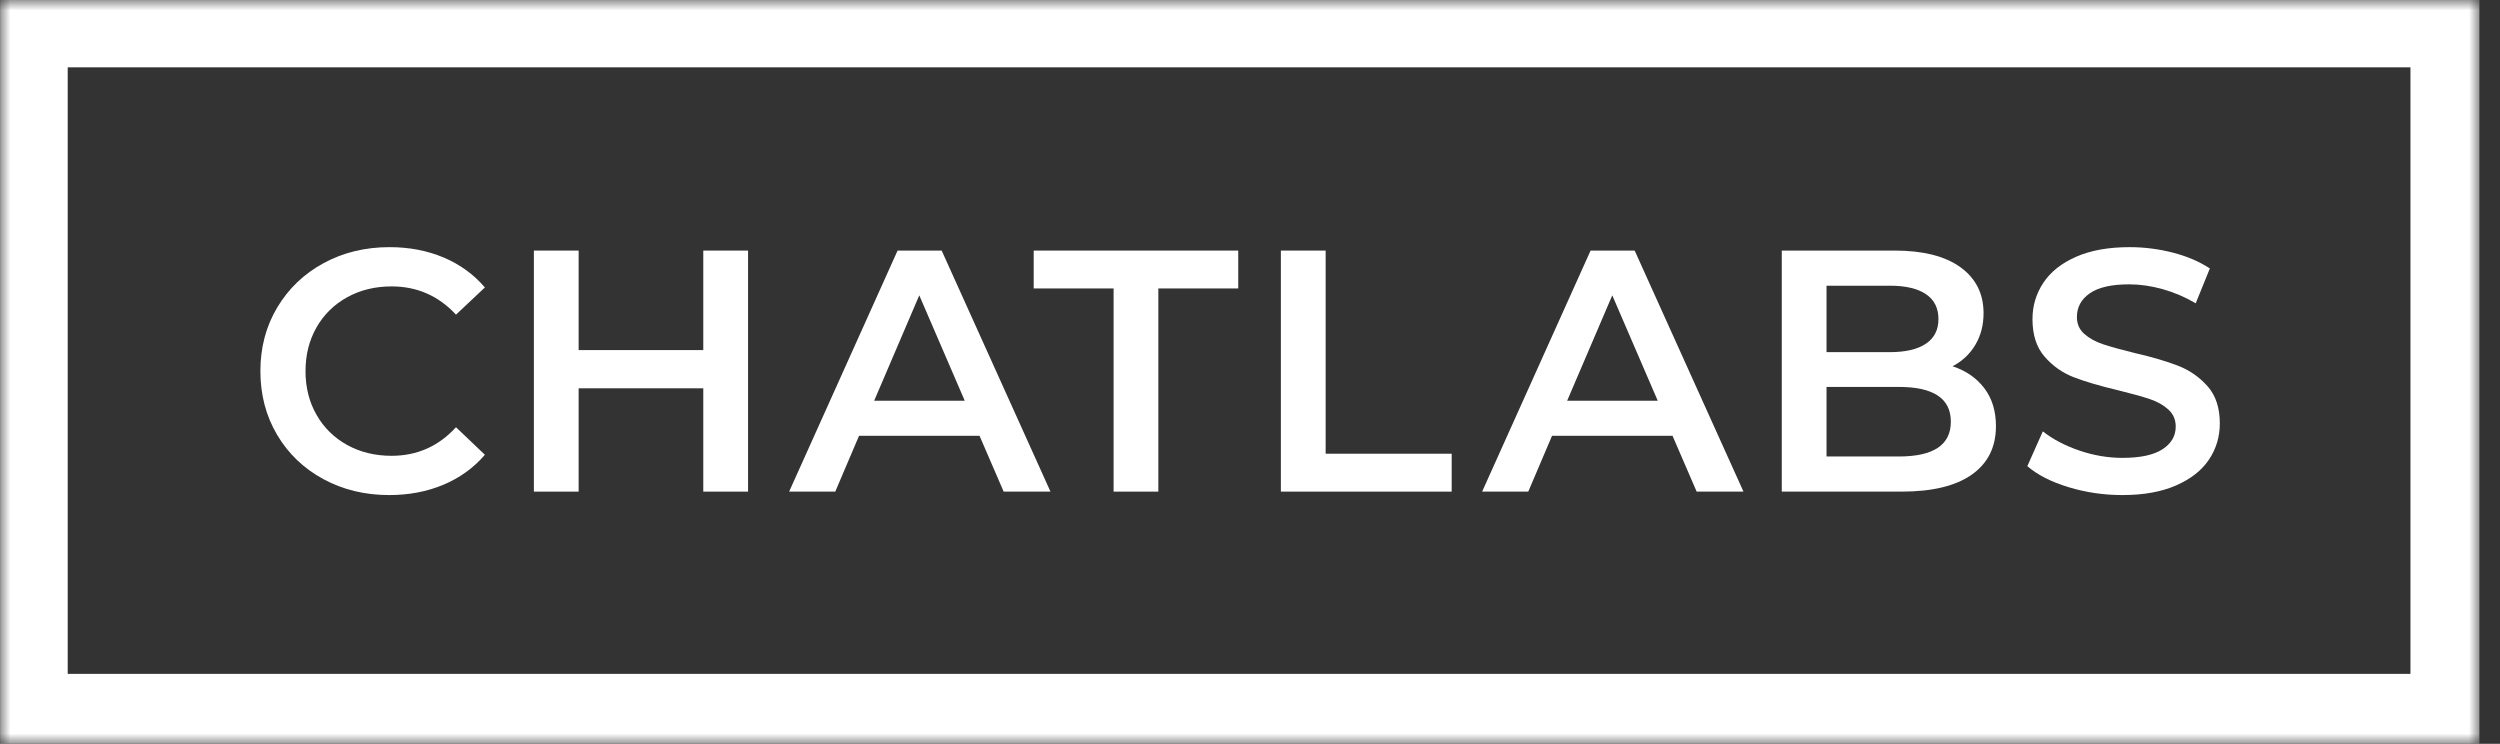
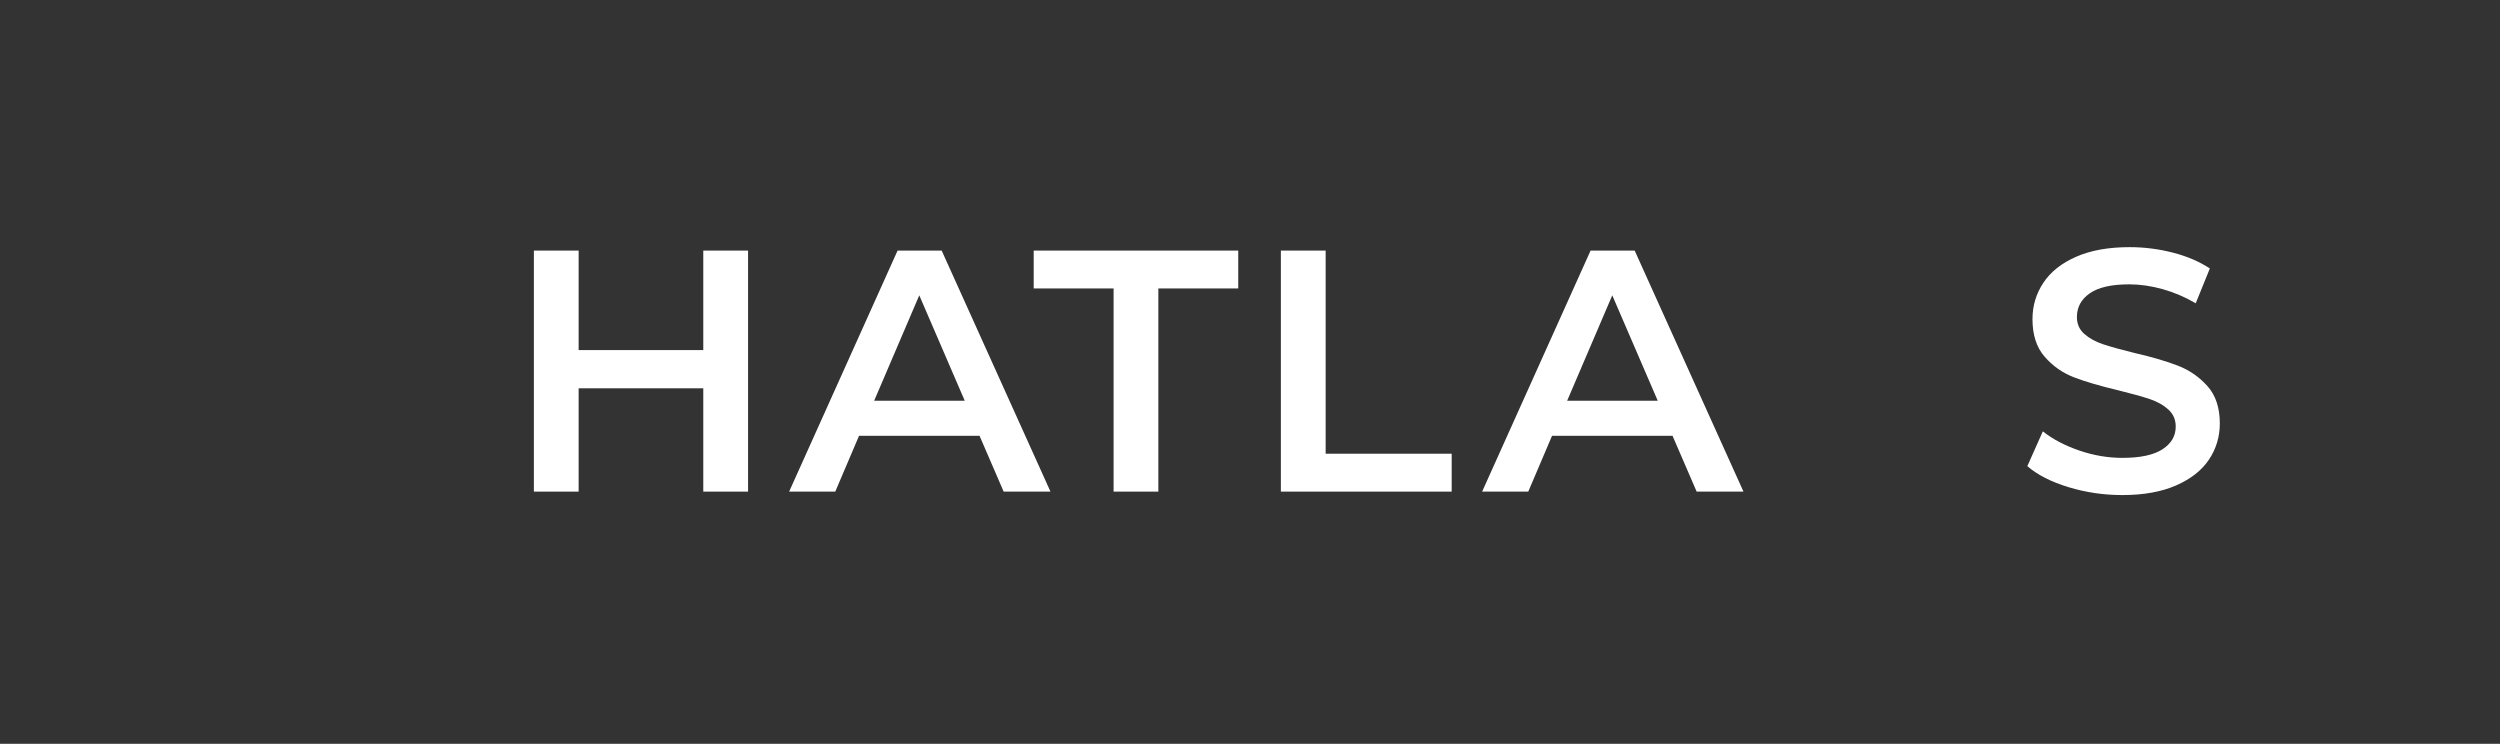
<svg xmlns="http://www.w3.org/2000/svg" width="121" height="36" viewBox="0 0 121 36" fill="none">
  <rect x="0" y="0" width="121" height="36" fill="#333333" stroke="none" />
  <g clip-path="url(#clip0_59592_7051)">
    <mask id="mask0_59592_7051" style="mask-type:luminance" maskUnits="userSpaceOnUse" x="0" y="0" width="121" height="36">
      <path d="M120.004 0H0.004V36H120.004V0Z" fill="white" />
    </mask>
    <g mask="url(#mask0_59592_7051)">
-       <path fill-rule="evenodd" clip-rule="evenodd" d="M0.004 36H120.004V0H0.004V36ZM3.277 32.615H116.666V3.259H3.277V32.615Z" fill="white" />
-       <path fill-rule="evenodd" clip-rule="evenodd" d="M15.645 23.186C14.695 22.67 13.95 21.956 13.412 21.045C12.873 20.134 12.603 19.106 12.603 17.962C12.603 16.817 12.875 15.79 13.42 14.879C13.964 13.968 14.711 13.254 15.661 12.737C16.611 12.22 17.675 11.962 18.853 11.962C19.808 11.962 20.68 12.129 21.469 12.462C22.258 12.795 22.925 13.278 23.469 13.912L22.07 15.229C21.225 14.318 20.186 13.862 18.953 13.862C18.153 13.862 17.436 14.037 16.803 14.387C16.17 14.737 15.675 15.223 15.32 15.845C14.964 16.468 14.787 17.173 14.787 17.962C14.787 18.751 14.964 19.456 15.32 20.078C15.675 20.701 16.17 21.186 16.803 21.537C17.436 21.886 18.153 22.061 18.953 22.061C20.186 22.061 21.225 21.601 22.07 20.678L23.469 22.011C22.925 22.645 22.255 23.128 21.461 23.461C20.667 23.795 19.792 23.961 18.836 23.961C17.659 23.961 16.595 23.703 15.645 23.186Z" fill="white" />
      <path fill-rule="evenodd" clip-rule="evenodd" d="M36.206 12.128V23.794H34.039V18.794H28.006V23.794H25.84V12.128H28.006V16.944H34.039V12.128H36.206Z" fill="white" />
      <path fill-rule="evenodd" clip-rule="evenodd" d="M46.693 19.394L44.493 14.294L42.31 19.394H46.693ZM47.41 21.094H41.577L40.427 23.794H38.194L43.443 12.128H45.577L50.843 23.794H48.577L47.41 21.094Z" fill="white" />
      <path fill-rule="evenodd" clip-rule="evenodd" d="M53.898 13.961H50.031V12.128H59.931V13.961H56.064V23.794H53.898V13.961Z" fill="white" />
      <path fill-rule="evenodd" clip-rule="evenodd" d="M61.994 12.128H64.161V21.96H70.261V23.794H61.994V12.128Z" fill="white" />
      <path fill-rule="evenodd" clip-rule="evenodd" d="M80.234 19.394L78.034 14.294L75.851 19.394H80.234ZM80.951 21.094H75.118L73.968 23.794H71.735L76.984 12.128H79.118L84.384 23.794H82.118L80.951 21.094Z" fill="white" />
-       <path fill-rule="evenodd" clip-rule="evenodd" d="M94.421 20.41C94.421 19.288 93.582 18.727 91.904 18.727H88.404V22.094H91.904C93.582 22.094 94.421 21.533 94.421 20.41ZM88.404 13.828V17.044H91.471C92.226 17.044 92.807 16.908 93.213 16.636C93.619 16.364 93.821 15.966 93.821 15.444C93.821 14.911 93.619 14.508 93.213 14.236C92.807 13.964 92.226 13.828 91.471 13.828H88.404ZM96.038 18.786C96.415 19.28 96.604 19.894 96.604 20.627C96.604 21.638 96.215 22.419 95.438 22.969C94.66 23.519 93.527 23.794 92.038 23.794H86.238V12.128H91.704C93.082 12.128 94.143 12.397 94.888 12.936C95.632 13.475 96.004 14.217 96.004 15.161C96.004 15.739 95.87 16.25 95.604 16.694C95.338 17.139 94.971 17.483 94.504 17.727C95.149 17.939 95.66 18.291 96.038 18.786Z" fill="white" />
      <path fill-rule="evenodd" clip-rule="evenodd" d="M100.114 23.578C99.275 23.323 98.612 22.984 98.123 22.561L98.873 20.878C99.35 21.256 99.936 21.564 100.63 21.803C101.325 22.042 102.023 22.161 102.722 22.161C103.589 22.161 104.236 22.023 104.664 21.745C105.092 21.467 105.305 21.101 105.305 20.645C105.305 20.312 105.186 20.037 104.947 19.82C104.708 19.603 104.406 19.434 104.039 19.312C103.672 19.189 103.172 19.051 102.539 18.895C101.65 18.684 100.931 18.473 100.381 18.262C99.831 18.051 99.359 17.72 98.965 17.27C98.569 16.82 98.372 16.212 98.372 15.445C98.372 14.801 98.548 14.215 98.898 13.687C99.247 13.159 99.775 12.74 100.481 12.429C101.187 12.118 102.05 11.962 103.072 11.962C103.783 11.962 104.483 12.051 105.172 12.229C105.861 12.406 106.455 12.662 106.956 12.995L106.273 14.679C105.761 14.379 105.228 14.151 104.672 13.995C104.116 13.84 103.578 13.762 103.056 13.762C102.2 13.762 101.564 13.906 101.147 14.195C100.731 14.484 100.522 14.867 100.522 15.345C100.522 15.678 100.642 15.951 100.881 16.162C101.12 16.373 101.422 16.54 101.789 16.662C102.156 16.784 102.655 16.923 103.289 17.078C104.156 17.278 104.867 17.487 105.422 17.703C105.977 17.92 106.453 18.251 106.847 18.695C107.241 19.14 107.439 19.739 107.439 20.495C107.439 21.139 107.263 21.723 106.914 22.245C106.564 22.767 106.033 23.184 105.322 23.495C104.611 23.806 103.744 23.961 102.722 23.961C101.822 23.961 100.953 23.834 100.114 23.578Z" fill="white" />
    </g>
  </g>
  <defs>
    <clipPath id="clip0_59592_7051">
      <rect width="120.6" height="36" fill="white" />
    </clipPath>
  </defs>
</svg>